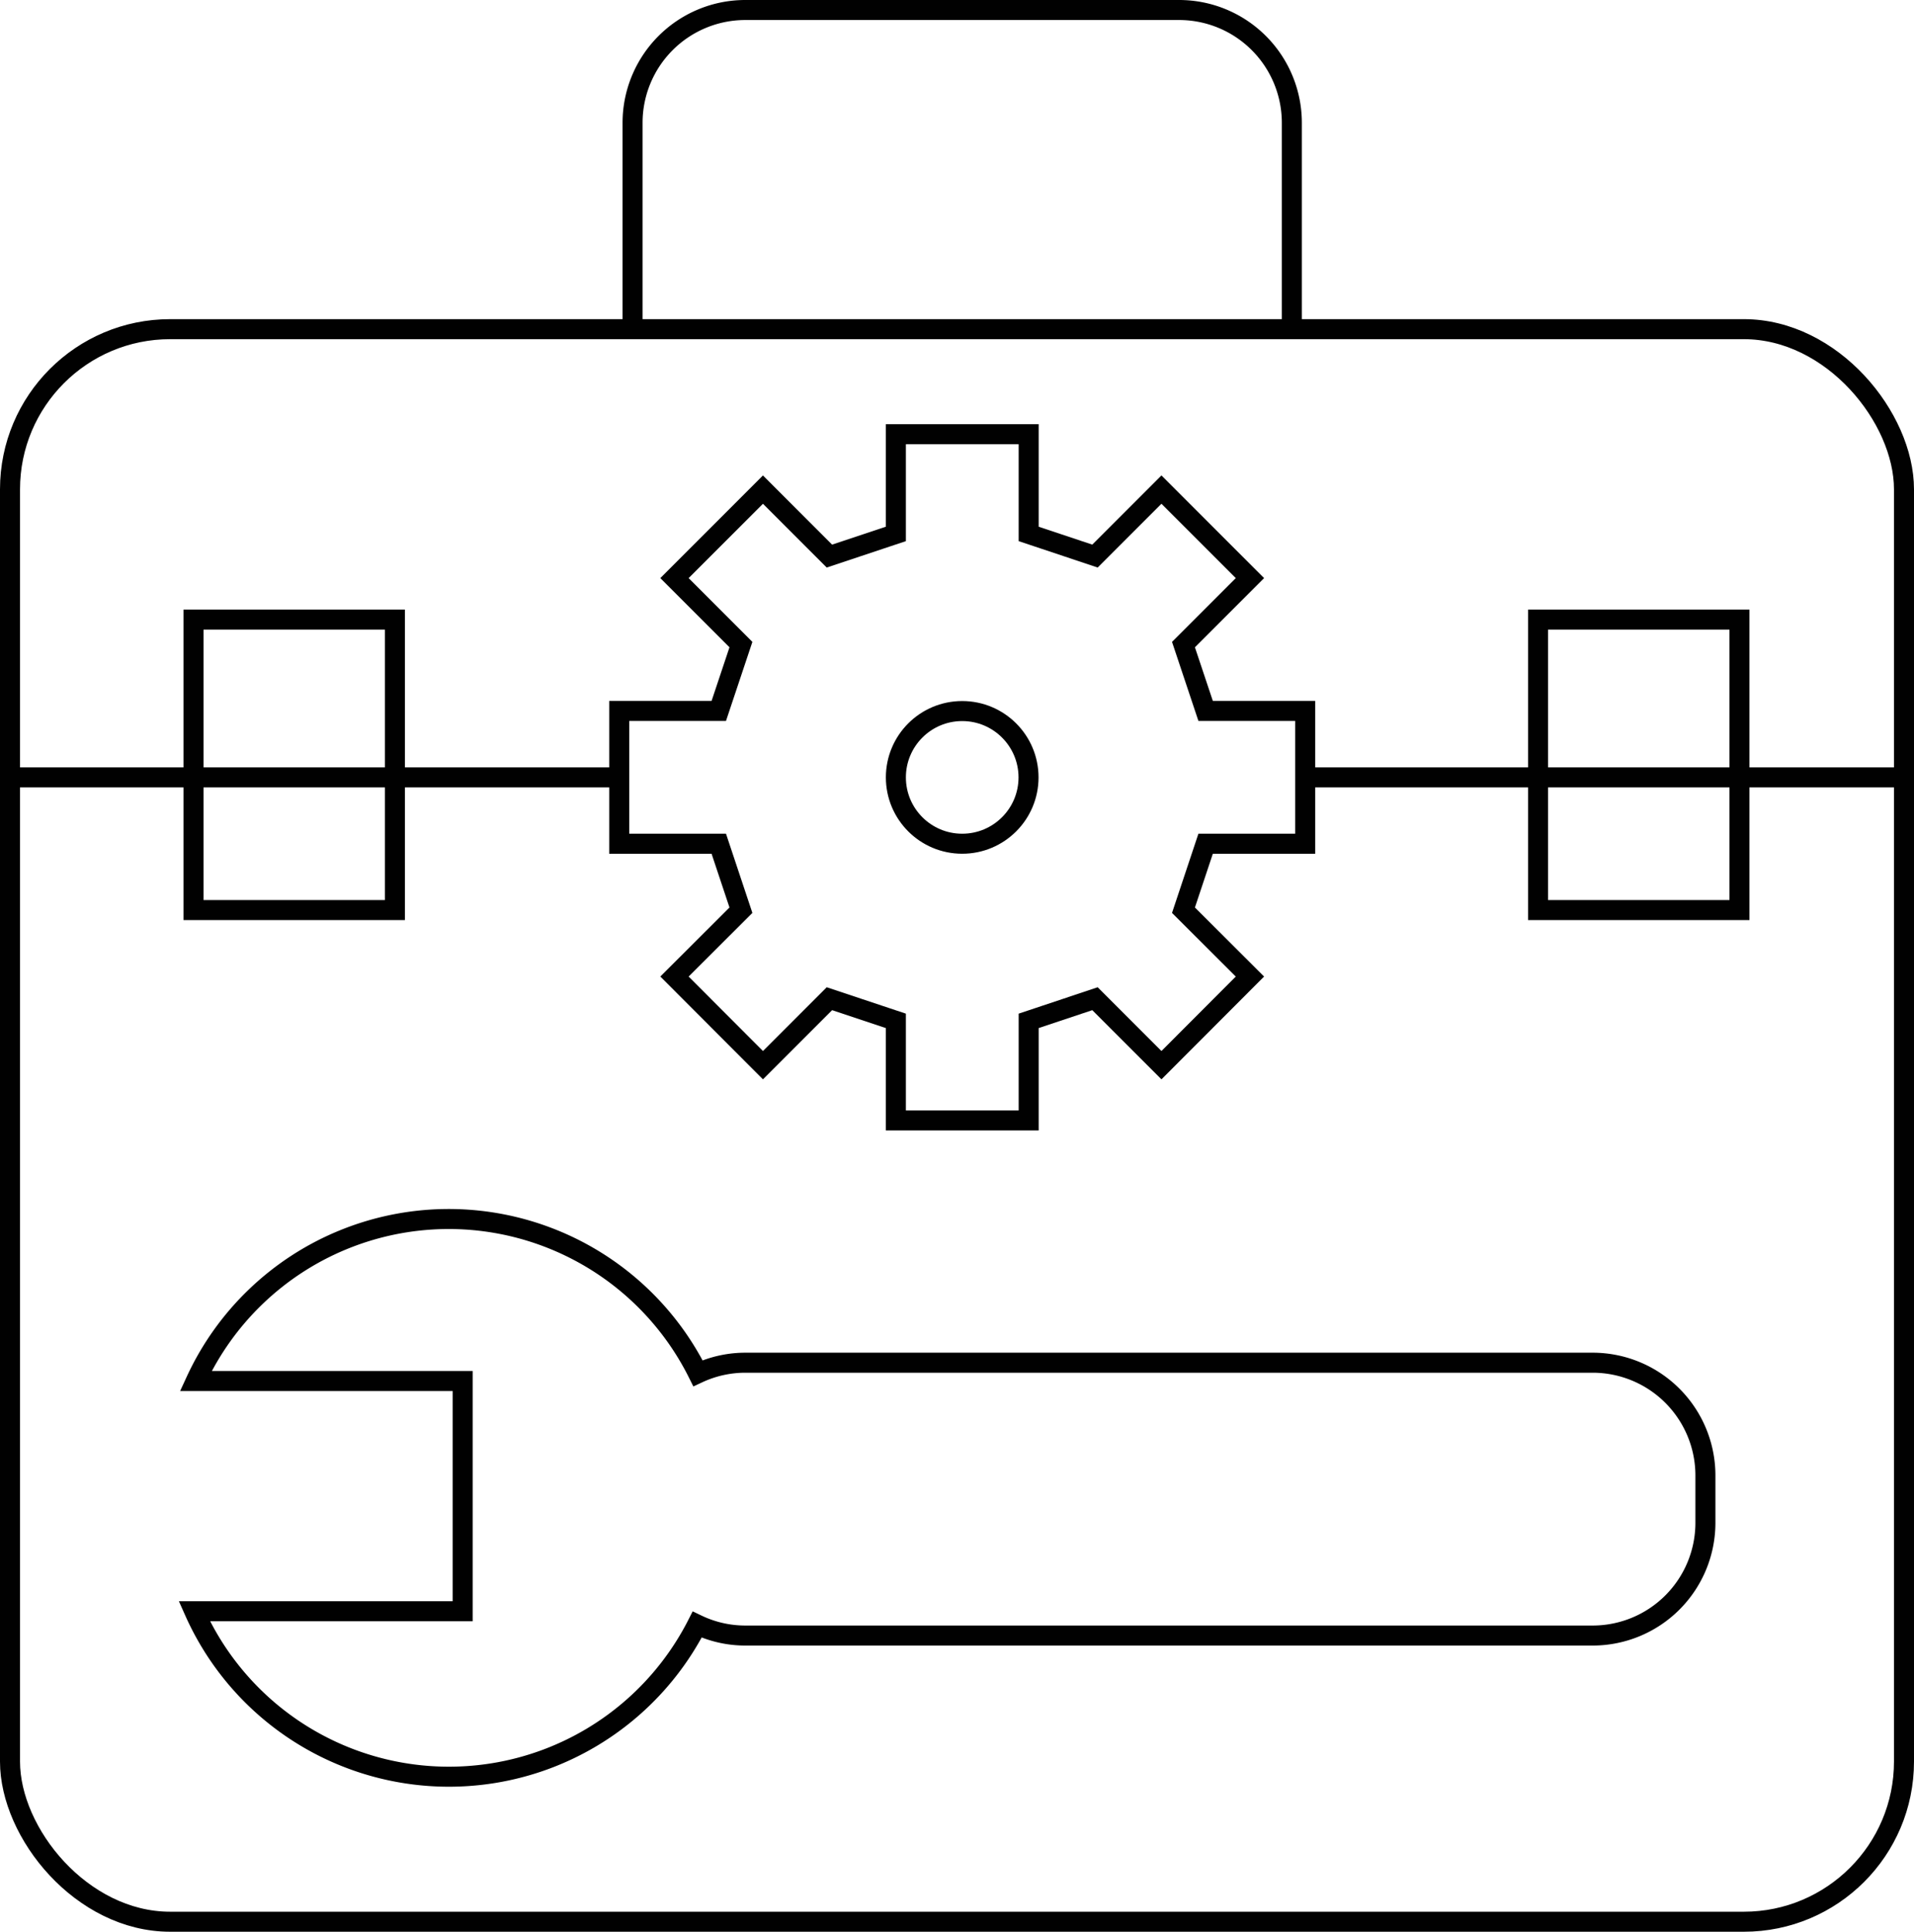
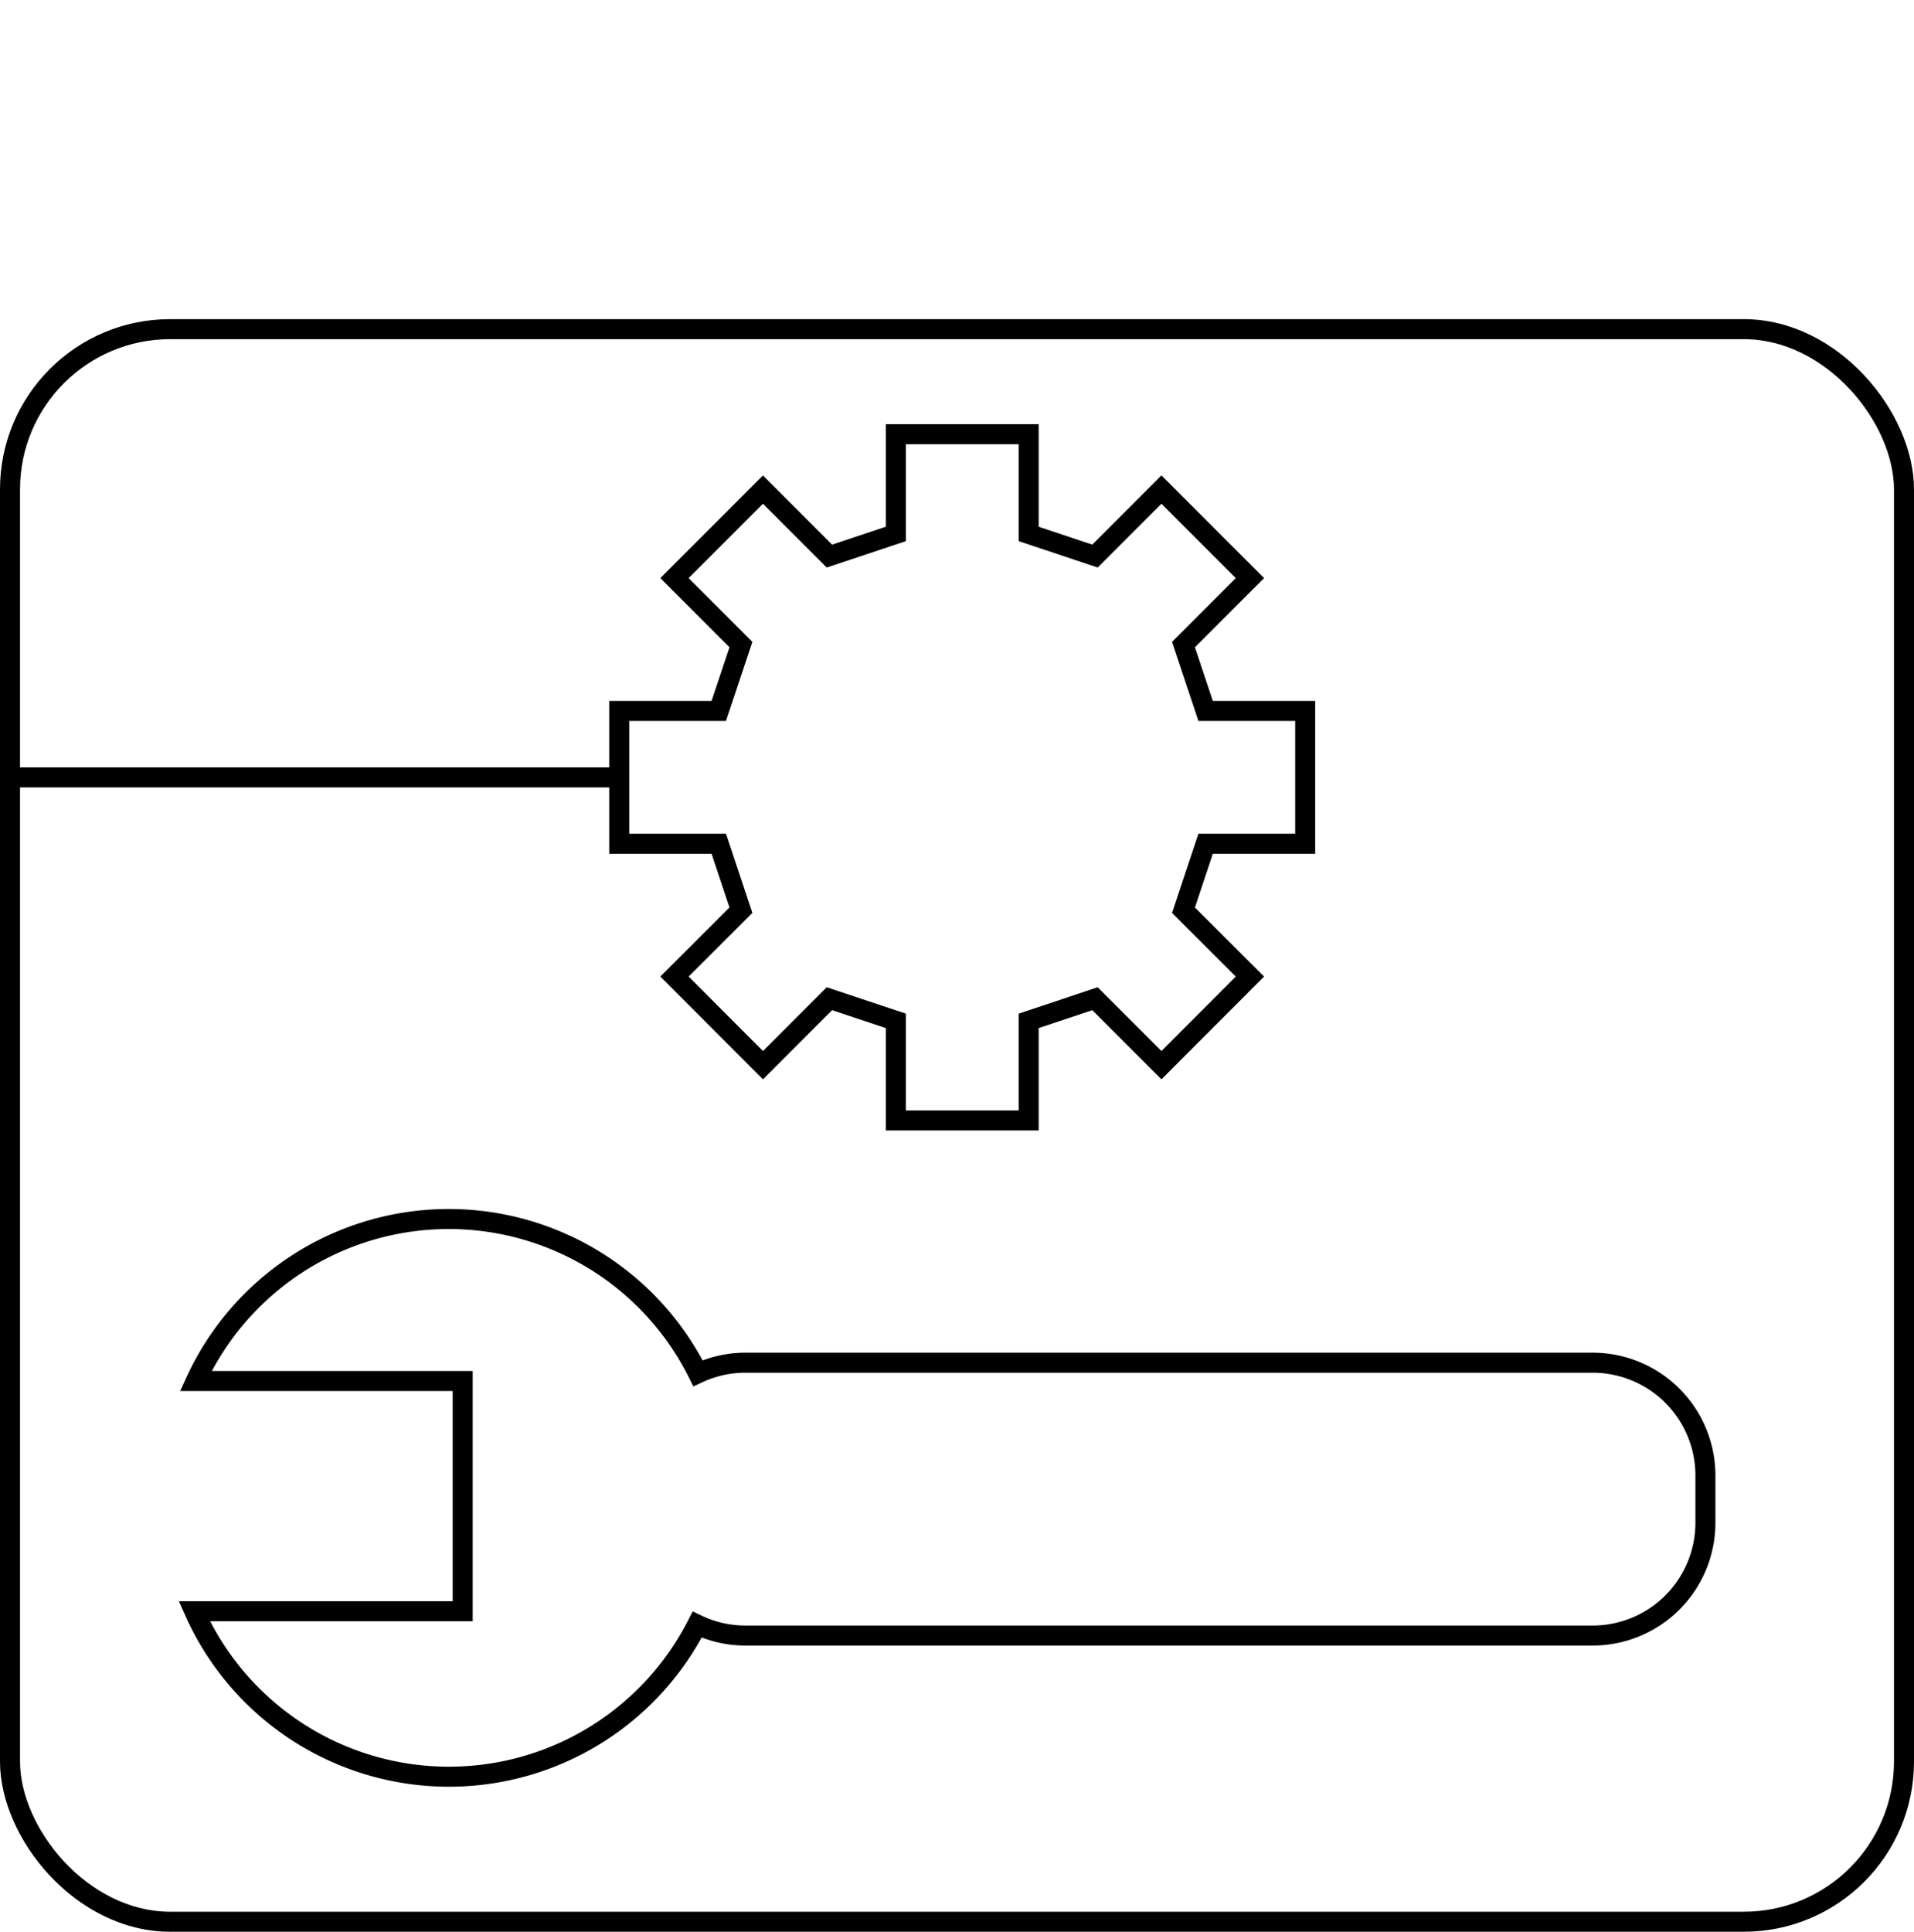
<svg xmlns="http://www.w3.org/2000/svg" id="Layer_1" data-name="Layer 1" viewBox="0 0 143.42 144.73">
  <defs>
    <style>.cls-1{fill:none;stroke:#010101;stroke-miterlimit:10;stroke-width:1.5px;}</style>
  </defs>
  <rect class="cls-1" x="0.75" y="24.66" width="141.92" height="119.31" rx="12" />
-   <path class="cls-1" d="M47.4,24.66V9.18A8.45,8.45,0,0,1,55.83.75H88.37A8.45,8.45,0,0,1,96.8,9.18V24.66" />
  <polygon class="cls-1" points="72.1 32.53 67.13 32.53 67.13 40 62.15 41.66 57.17 36.68 50.54 43.31 55.52 48.29 53.86 53.26 46.4 53.26 46.4 63.21 53.86 63.21 55.52 68.19 50.54 73.16 57.17 79.8 62.15 74.82 67.13 76.48 67.13 83.94 72.1 83.94 77.08 83.94 77.08 76.48 82.05 74.82 87.03 79.8 93.66 73.16 88.68 68.19 90.34 63.21 97.8 63.21 97.8 53.26 90.34 53.26 88.68 48.29 93.66 43.31 87.03 36.68 82.05 41.66 77.08 40 77.08 32.53 72.1 32.53" />
-   <circle class="cls-1" cx="72.1" cy="58.24" r="4.97" />
  <line class="cls-1" x1="0.75" y1="58.24" x2="46.4" y2="58.24" />
-   <line class="cls-1" x1="97.8" y1="58.24" x2="142.67" y2="58.24" />
-   <rect class="cls-1" x="115.25" y="46.42" width="15.09" height="21.76" />
-   <rect class="cls-1" x="14.5" y="46.42" width="15.09" height="21.76" />
  <path class="cls-1" d="M119.37,102.09H55.83a8.37,8.37,0,0,0-3.53.79,20.87,20.87,0,0,0-37.63.58h20v17.25H14.56a20.88,20.88,0,0,0,37.68,1,8.33,8.33,0,0,0,3.59.82h63.54a8.45,8.45,0,0,0,8.42-8.43v-3.53A8.45,8.45,0,0,0,119.37,102.09Z" />
</svg>